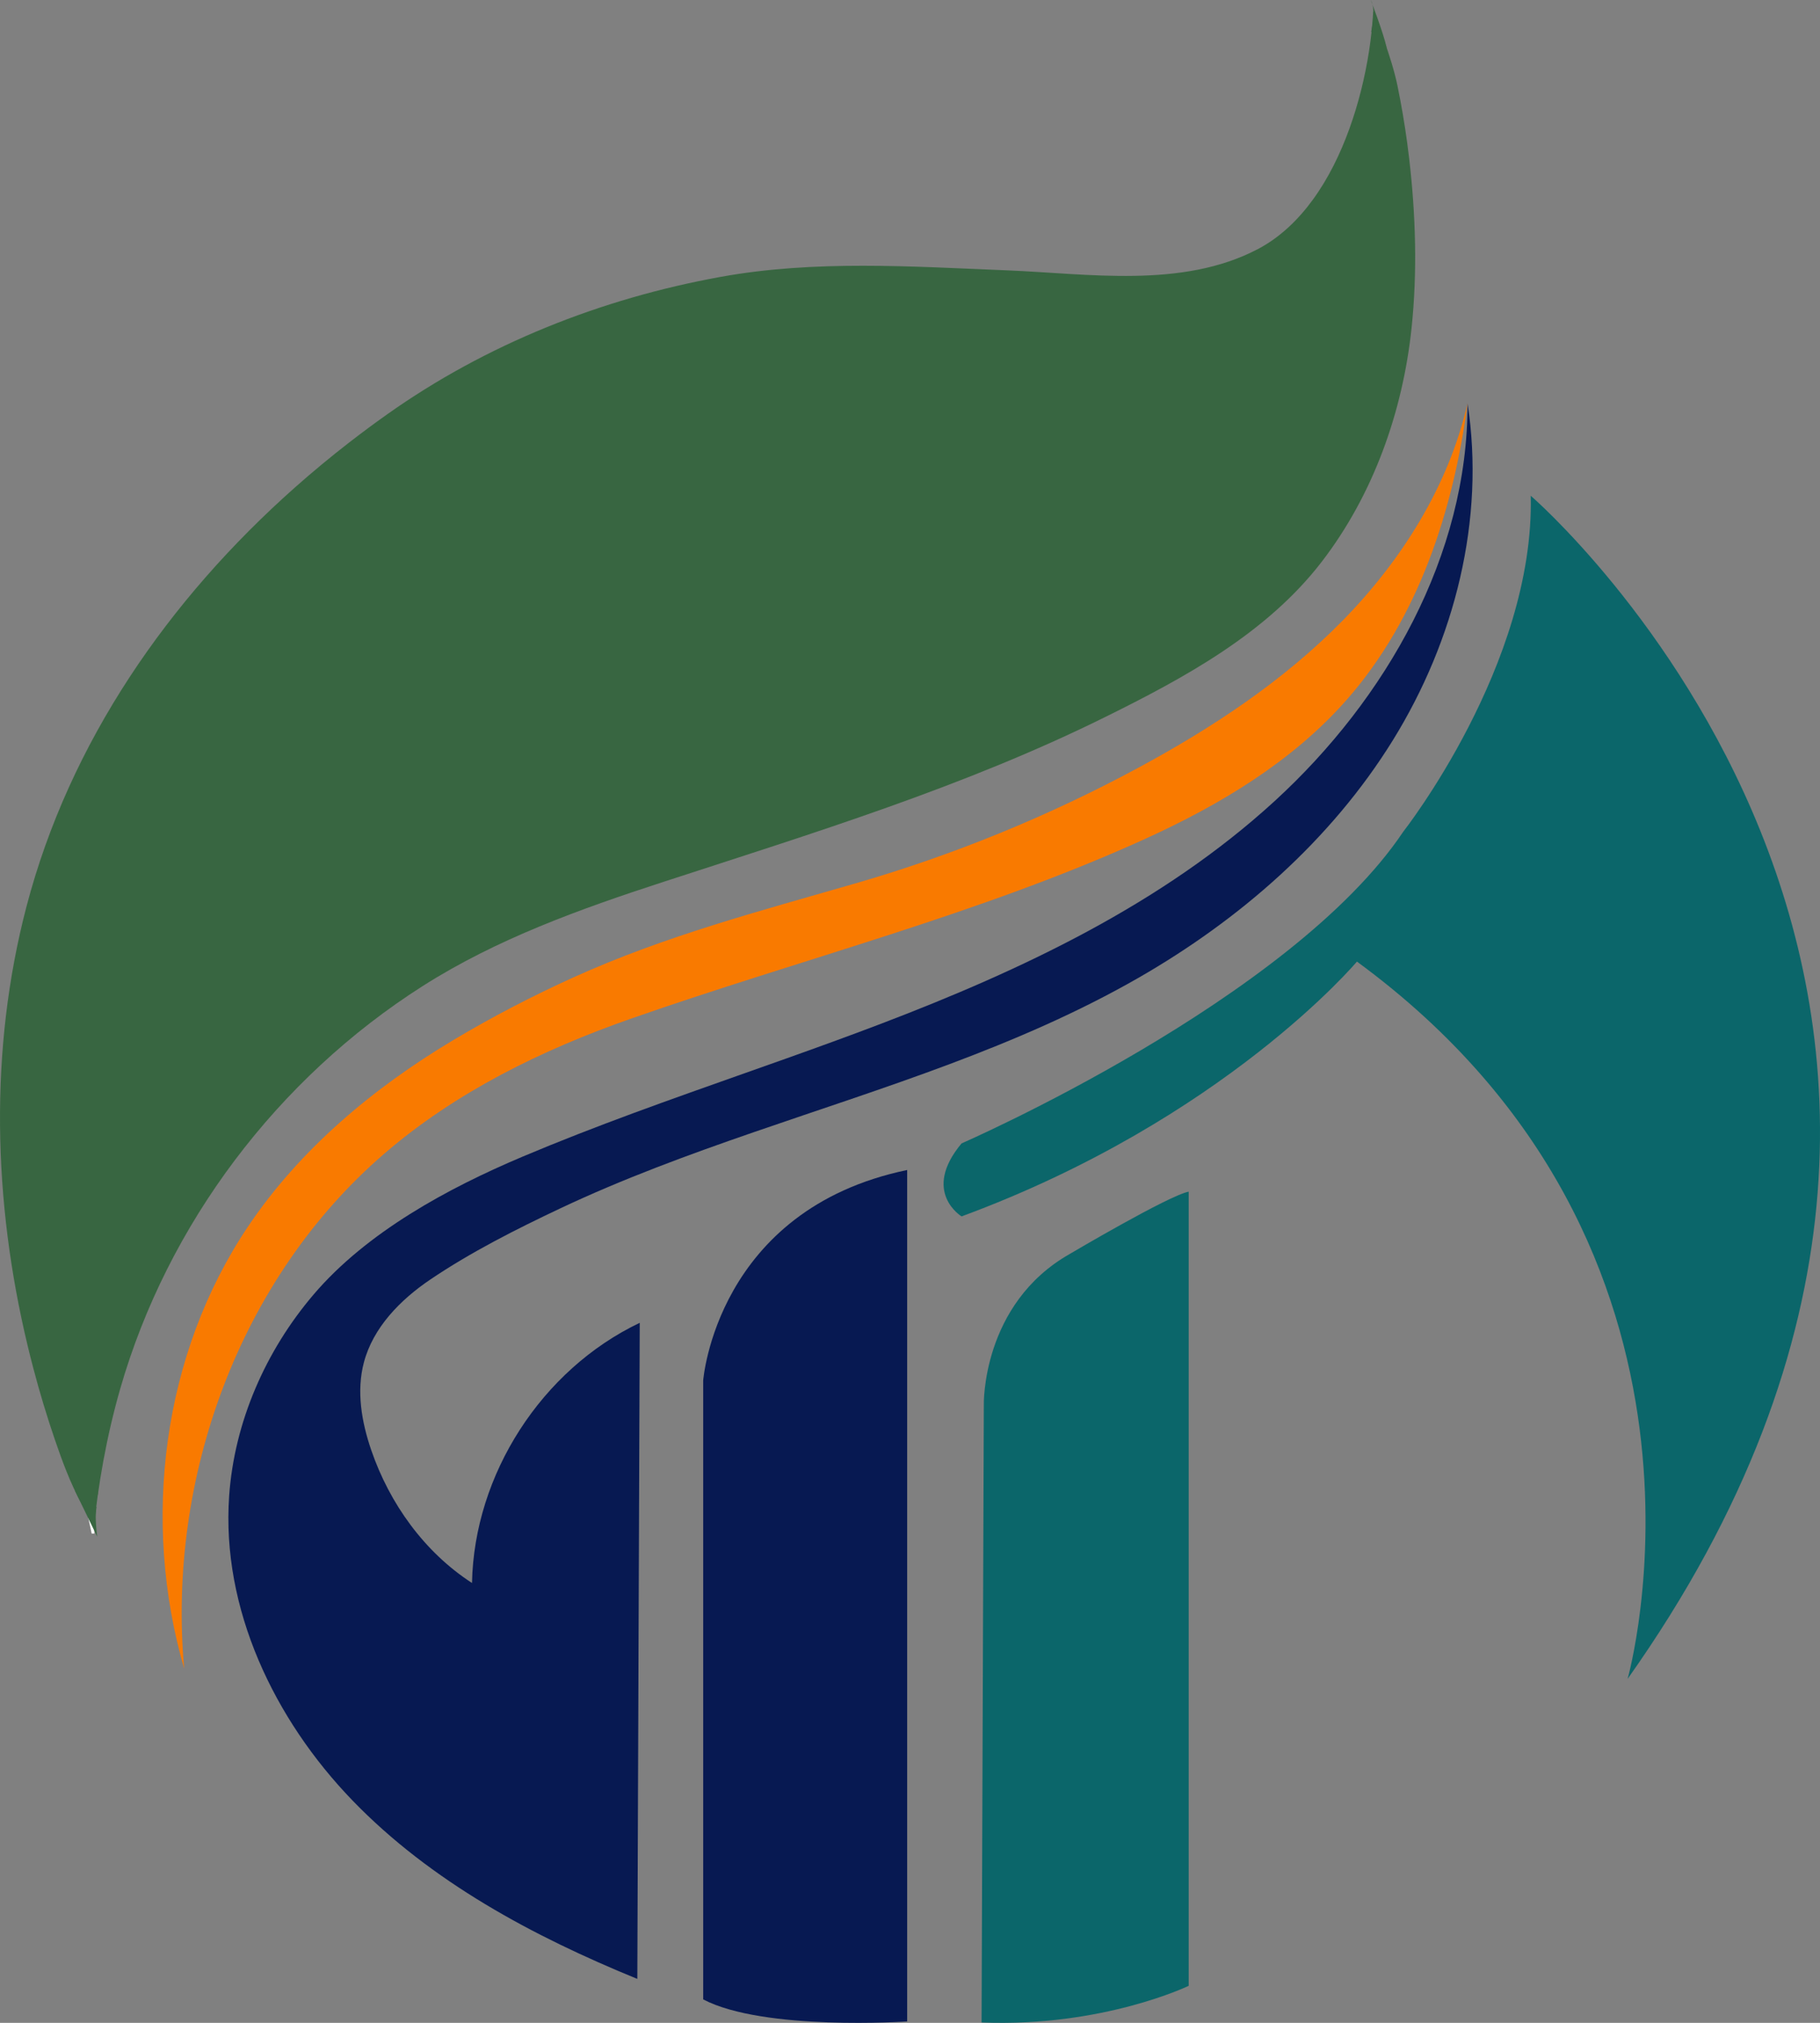
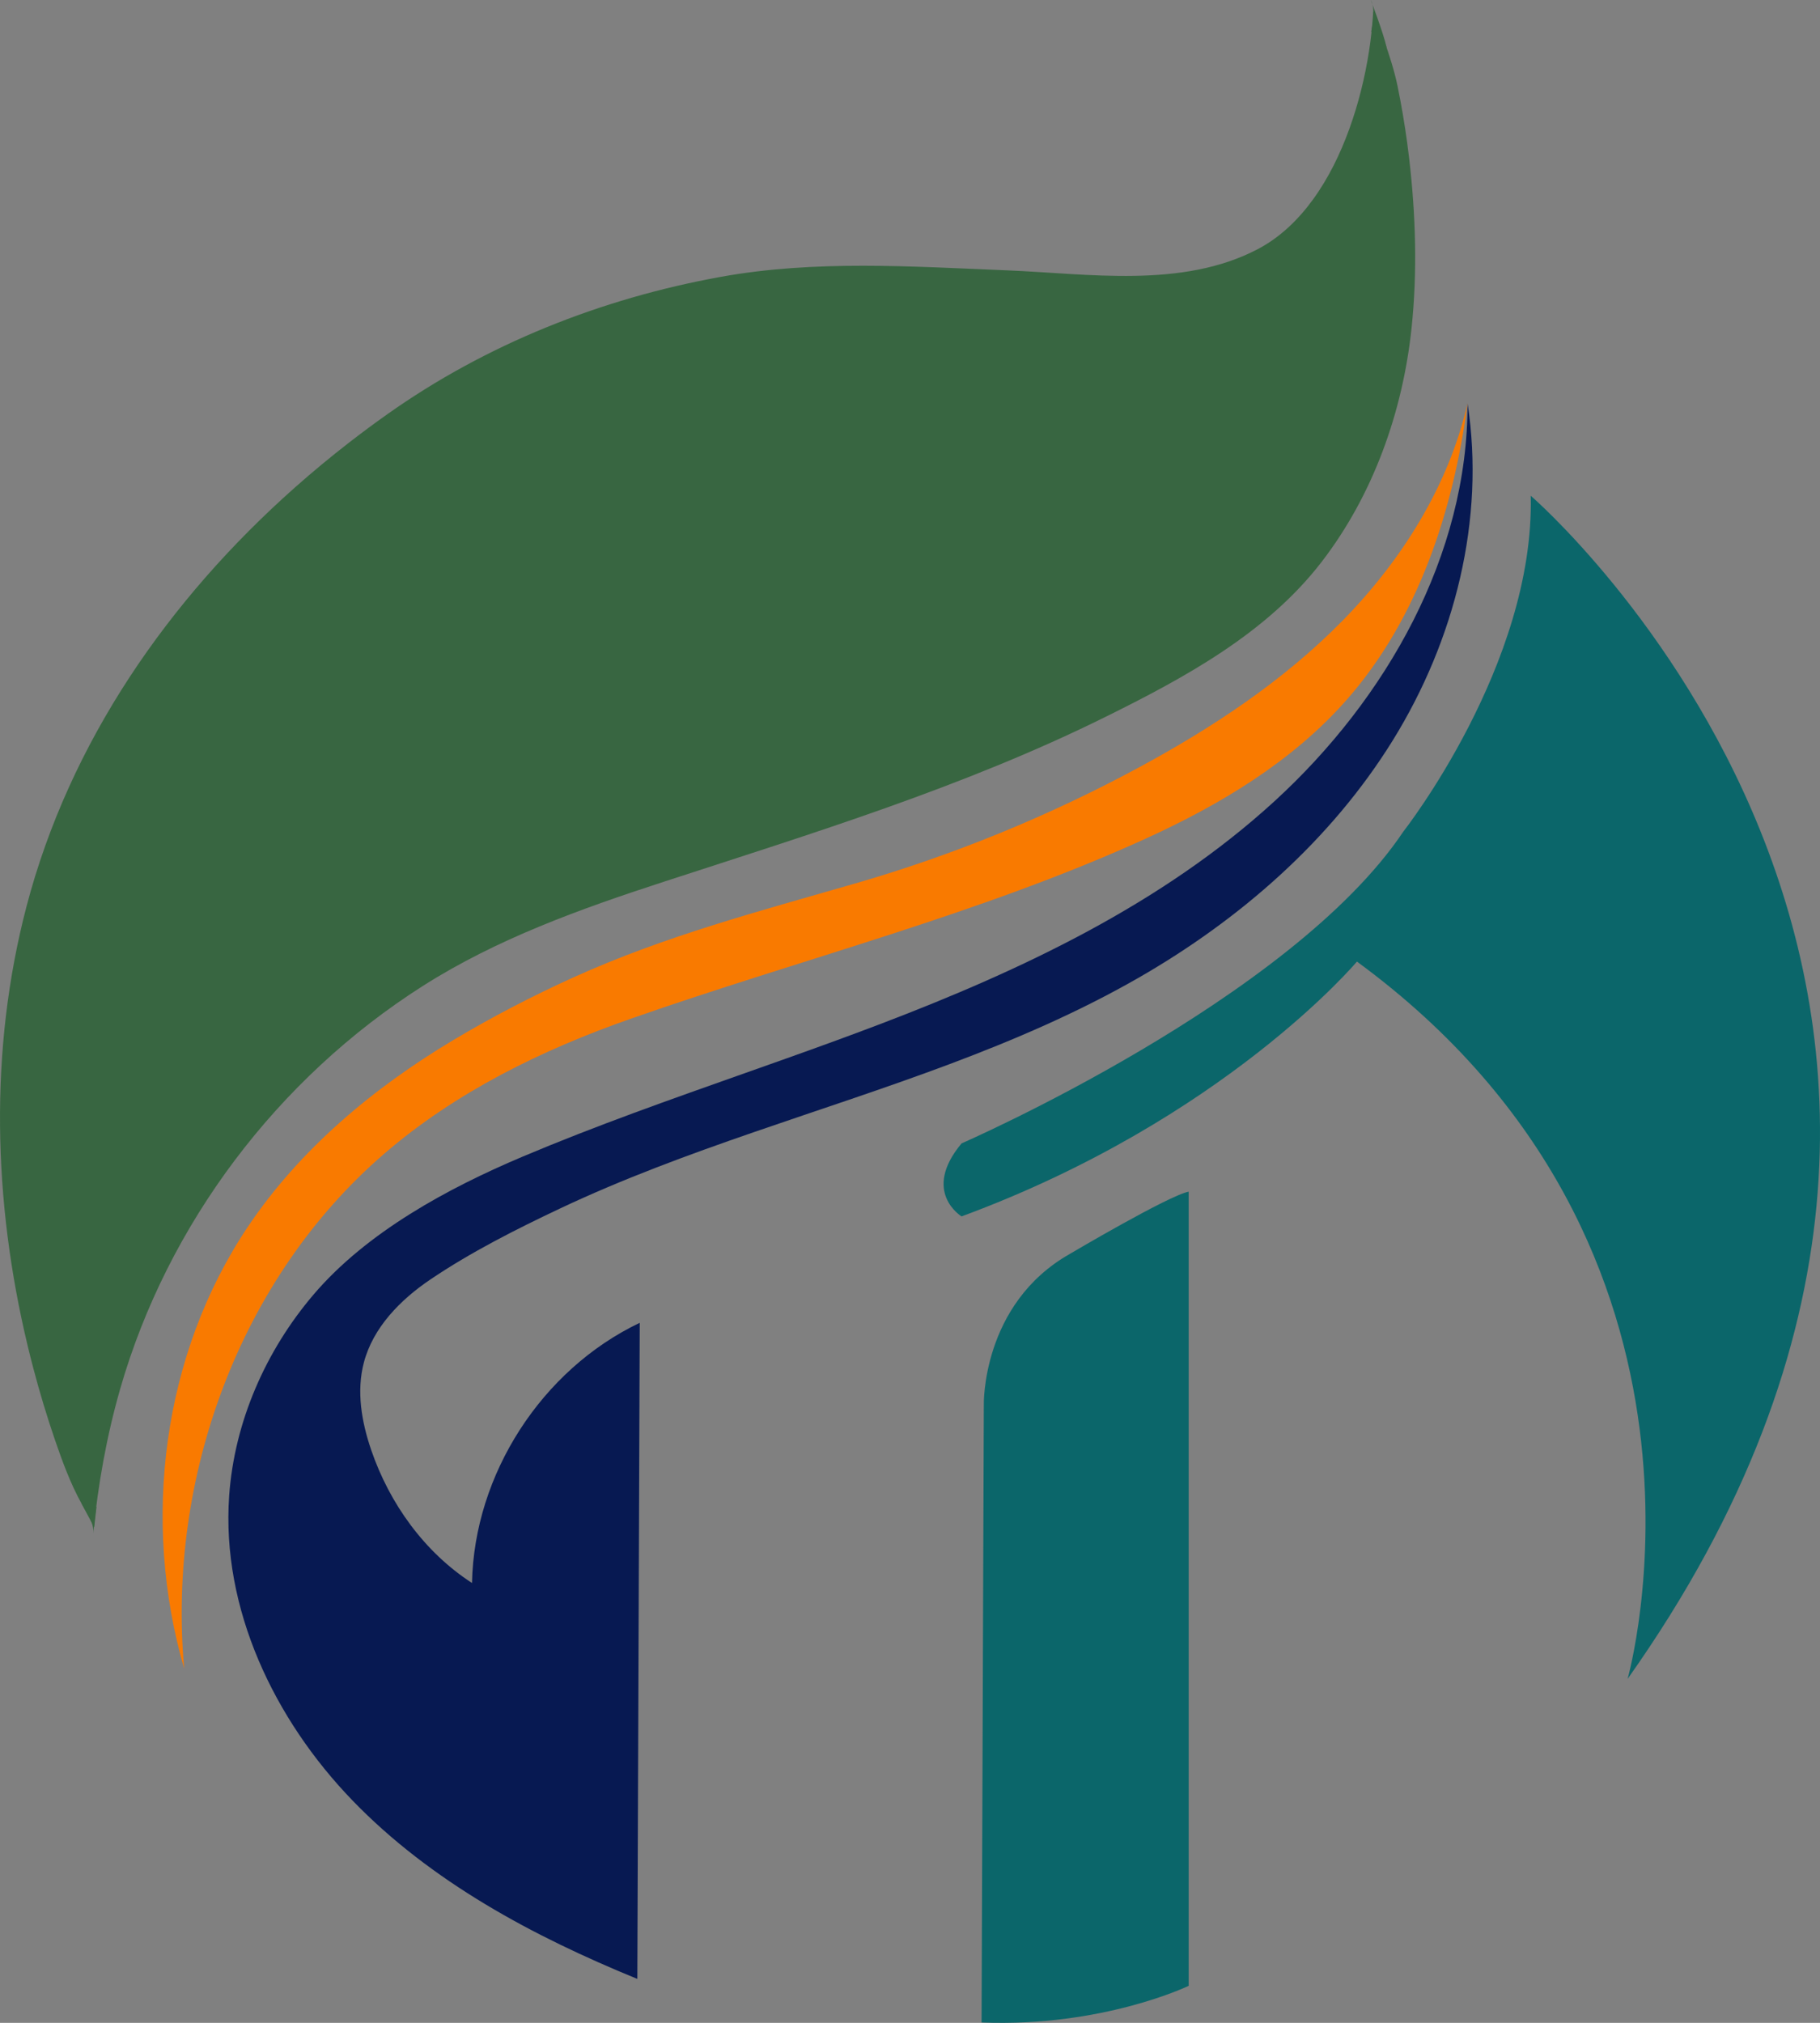
<svg xmlns="http://www.w3.org/2000/svg" id="Layer_1" data-name="Layer 1" viewBox="0 0 3873.24 4303.65">
  <rect x="0" y="0" width="3873.24" height="4303.65" fill="#808080" stroke="none" />
  <defs>
    <style>
      .cls-1 {
        fill: #fff;
      }

      .cls-2 {
        fill: #0b666a;
      }

      .cls-3 {
        fill: #386641;
      }

      .cls-4 {
        fill: #071952;
      }

      .cls-5 {
        fill: #f97a00;
      }
    </style>
  </defs>
  <g>
-     <path class="cls-4" d="m1930.59,4300.67s-304.94,20.68-434.12-46.94v-1316.54s27.53-363.48,434.12-448.01v1811.49Z" />
    <path class="cls-4" d="m1356.35,4208.62v1.52c-222.25-90.73-439.07-206.84-605.96-379.39-166.89-172.55-279.46-408.45-262.73-647.92,10.99-157.28,77.49-308.94,179.84-428.87,113.2-132.65,285.74-226.12,444.74-293.23,39-16.46,78.24-32.31,117.66-47.73,78.84-30.82,158.38-59.84,238.1-88.29,135.55-48.38,271.71-95.12,406.21-146.37,301.73-114.97,599.95-255.81,838.17-473.78,238.22-217.97,411.71-523.49,410.77-846.38,38.17,246.93-27.39,504.17-158.88,716.63-131.5,212.47-325.66,381.91-542.46,506.11-256.2,146.78-540.71,232.19-818.3,328.04-139.17,48.05-277.7,98.89-410.95,161.79-94.02,44.39-190.81,93.31-277.05,151.63-63.75,43.11-121.49,101.96-141.13,176.38-16.14,61.16-4.86,126.49,15.66,186.32,39.11,114,113.31,217.26,214.47,282.77,4.51-231.11,148.28-454.06,356.95-553.52-1.44,392.18-2.88,784.36-4.32,1176.54-.27,72.58-.53,145.17-.8,217.75Z" />
-     <path class="cls-5" d="m391.94,3549.65c-36.53-405.03,117.51-829.4,425.55-1094.91,152.38-131.34,335.61-221.08,524.41-287.21,363.5-127.32,744.35-223.16,1095.41-382.9,159.41-72.54,313.48-164.73,429.09-296.29,151.94-172.9,226.59-401.97,256.75-630.15-40.39,175.41-139.8,333.72-265.89,462.18-126.09,128.46-278.23,228.77-436.73,314.09-190.55,102.57-392.03,184.81-599.91,244.95-204.13,59.06-405.87,111.91-600.33,200.03-87.8,39.79-173.51,84.26-256.25,133.74-169.98,101.64-325.75,231.89-436.22,396.26-182.48,271.53-227.12,626.55-135.83,940.71-.01-.16-.03-.33-.04-.49Z" />
+     <path class="cls-5" d="m391.94,3549.65c-36.53-405.03,117.51-829.4,425.55-1094.91,152.38-131.34,335.61-221.08,524.41-287.21,363.5-127.32,744.35-223.16,1095.41-382.9,159.41-72.54,313.48-164.73,429.09-296.29,151.94-172.9,226.59-401.97,256.75-630.15-40.39,175.41-139.8,333.72-265.89,462.18-126.09,128.46-278.23,228.77-436.73,314.09-190.55,102.57-392.03,184.81-599.91,244.95-204.13,59.06-405.87,111.91-600.33,200.03-87.8,39.79-173.51,84.26-256.25,133.74-169.98,101.64-325.75,231.89-436.22,396.26-182.48,271.53-227.12,626.55-135.83,940.71-.01-.16-.03-.33-.04-.49" />
    <path class="cls-3" d="m2929.46,35.7c4.54,17.68,11.09,35.11,16.69,51.4,10.83,31.44,21.24,63.12,27.98,95.73,8.23,40.05,15.09,80.39,20.58,120.91,1.54,11.35,2.97,22.71,4.29,34.08,13.83,119.01,17.61,241.1,4.99,360.39-18.83,177.88-81.41,354.22-190.97,496.7-117.33,152.58-292.16,247.07-461.73,330.93-300.09,148.42-621.33,246.71-938.77,350.12-177.43,57.8-355.01,121.3-513.26,222.04-308.02,196.08-542.62,505.62-643.51,856.95-28.8,100.27-47.3,204-57.39,307.76,2.29-23.49-13.36-43.28-24.16-62.62-12.61-22.59-23.32-46.21-32.93-70.21-8.68-21.67-16.49-43.68-24.07-65.75-17.34-50.48-32.75-101.61-46.32-153.23-4.28-16.25-8.37-32.55-12.29-48.89-73.15-305.27-82.11-628.17-2.3-933.1,11.41-43.61,24.74-86.71,39.86-129.17,15.03-42.18,31.84-83.73,50.32-124.52,18.41-40.66,38.48-80.58,60.05-119.66s44.62-77.28,69.05-114.6c24.45-37.36,50.28-73.82,77.34-109.33,27.1-35.57,55.45-70.2,84.9-103.86,29.5-33.71,60.12-66.44,91.74-98.18,31.65-31.77,64.31-62.54,97.86-92.29,37.43-33.2,75.98-65.13,115.52-95.78,26.7-20.7,53.85-40.81,81.43-60.34,210.68-149.18,454.77-245.87,708.24-291.95,201.45-36.63,406.59-22.28,609.8-14.1,174.06,7.01,373.56,39.4,534.72-45.31,46.99-24.7,85.85-62.44,116.9-105.12,33.31-45.79,58.3-97.36,77.56-150.48s33.21-109.42,41.98-165.8c4.35-27.96,7.18-56.08,8.91-84.3" />
    <path class="cls-2" d="m2046.36,2587.89s-86.12-52.24,0-155.29c0,0,700.24-304.94,940.24-663.53,0,0,279.53-355.76,271.06-714.35,0,0,1235.29,1064.47,206.12,2517.18,0,0,259.76-913.41-576-1526.12,0,0-282.35,336-841.41,542.12Z" />
    <path class="cls-2" d="m2529.71,4224.85s-182.71,88.25-440.76,77.97l4.76-1313.85s-5.2-214.62,183.14-321.29c0,0,210.85-124.66,252.85-132.37v1689.54Z" />
    <path class="cls-3" d="m2918.07,67.55s11.17-47.27-.94-67.55c0,0,25.81,66.18,33.99,101.62l-33.05-34.07Z" />
-     <polygon class="cls-1" points="185.98 3220.06 200.37 3247.52 200.79 3262.71 195.12 3262.71 185.98 3220.06" />
    <polygon class="cls-3" points="173.09 3198.08 200.42 3249.14 205.37 3206.02 173.09 3198.08" />
  </g>
-   <path class="cls-3" d="m159.05,3170.69l47.82,98.58s-8.47-57.71,1.89-92.98" />
</svg>